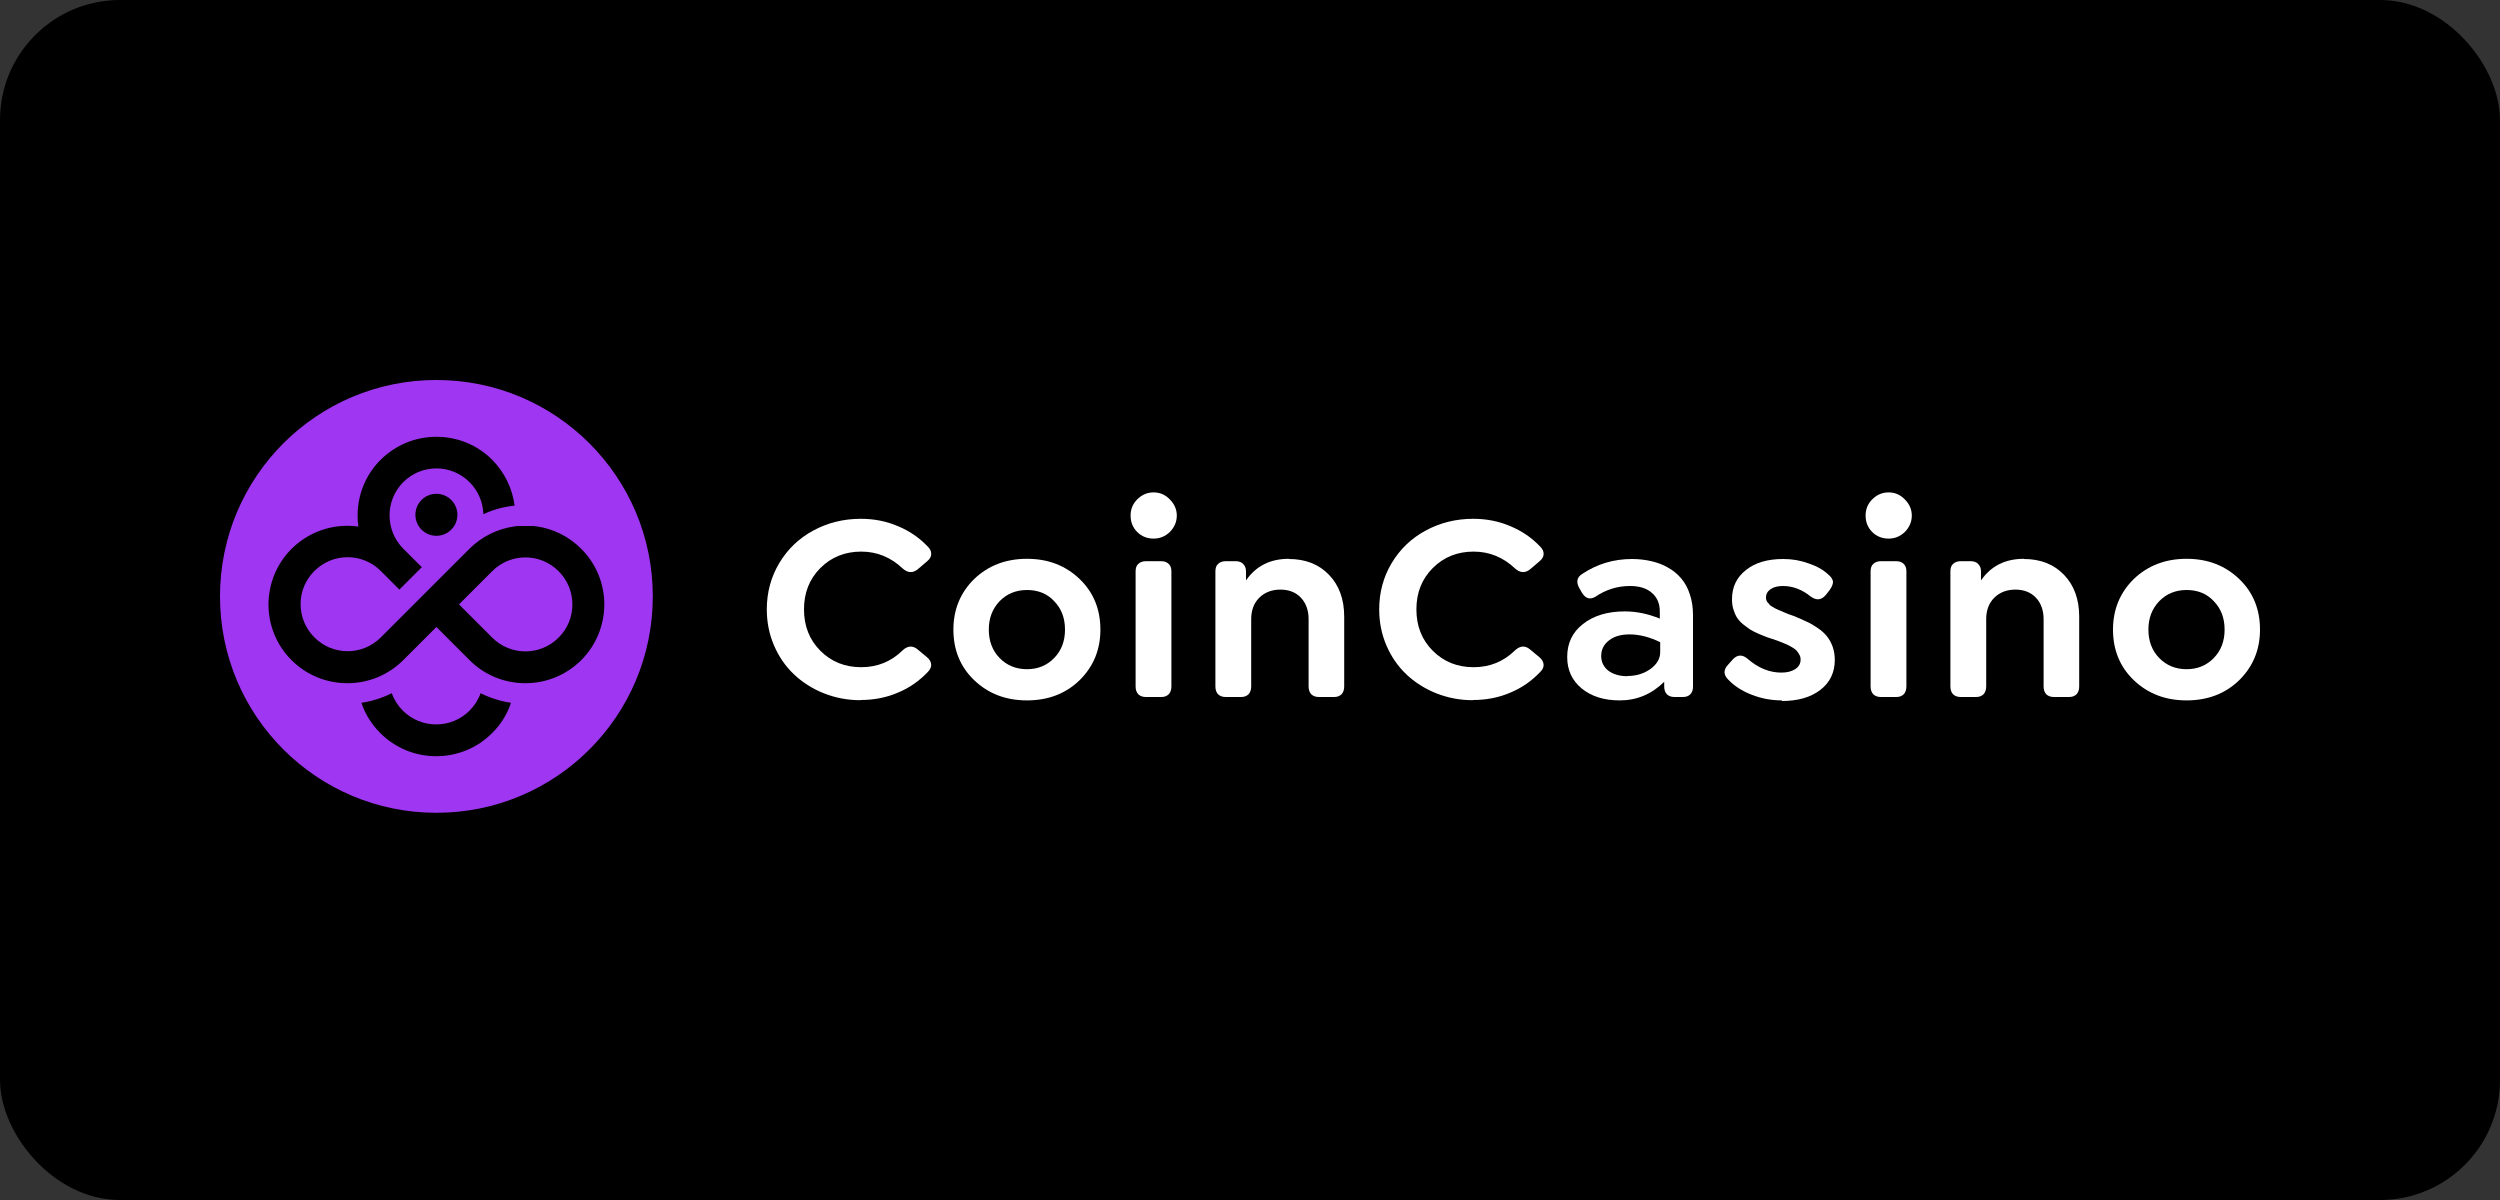
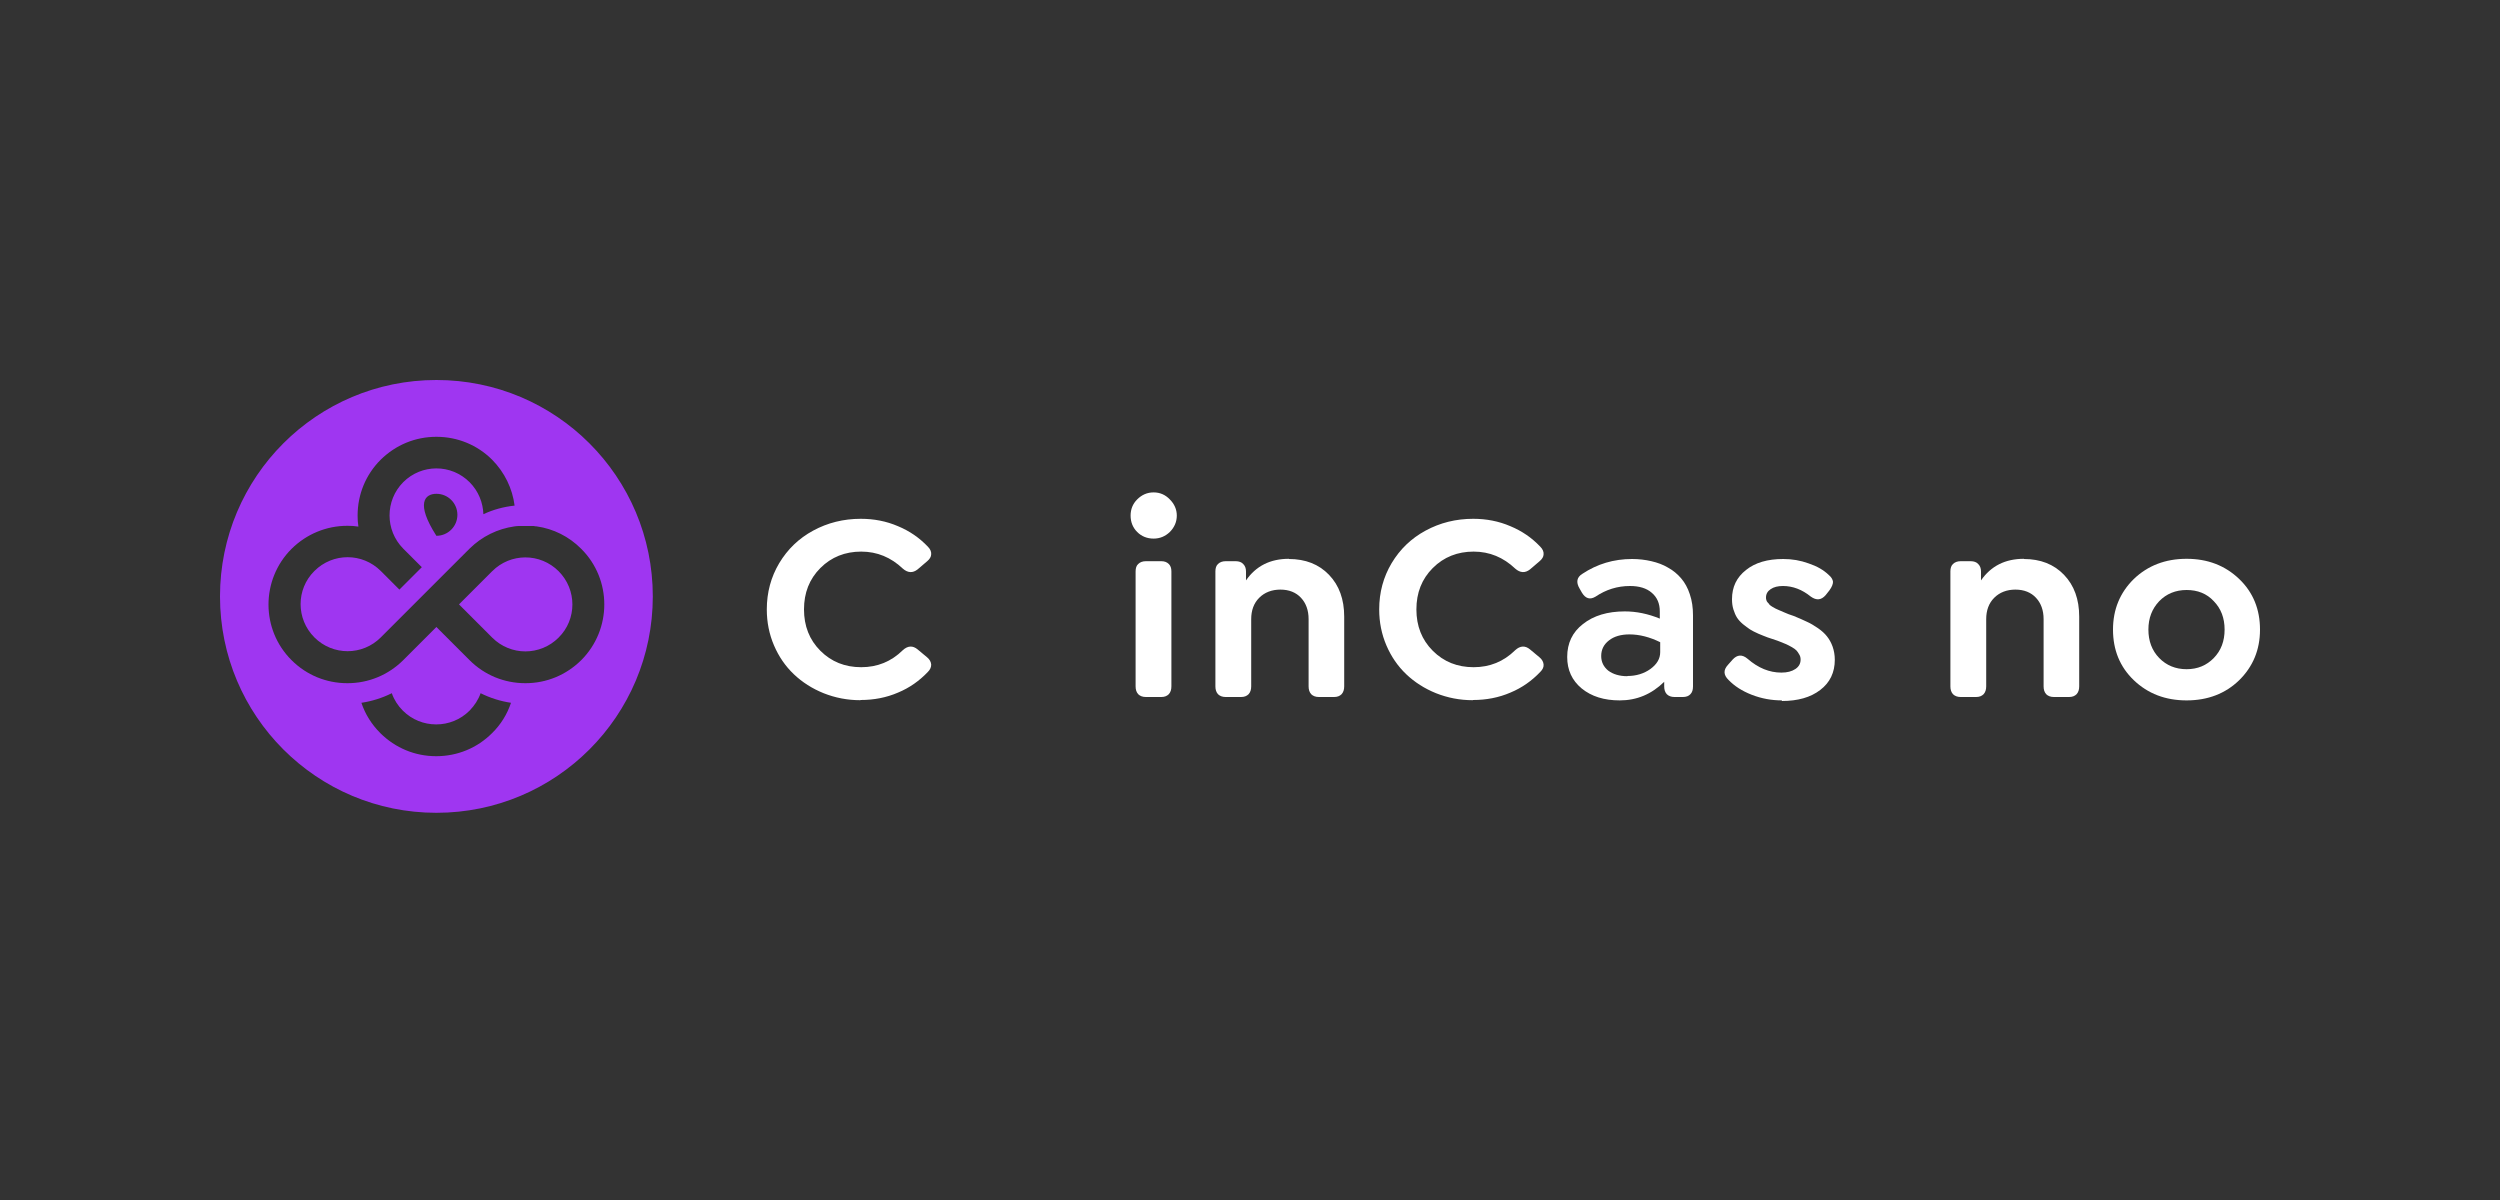
<svg xmlns="http://www.w3.org/2000/svg" width="125" height="60" viewBox="0 0 125 60" fill="none">
  <rect x="0" y="0" width="125" height="60" fill="#333333" stroke="none" />
-   <rect width="125" height="60" rx="6" fill="black" />
-   <path fill-rule="evenodd" clip-rule="evenodd" d="M32.64 29.82C32.64 35.8 27.8 40.64 21.82 40.64C15.84 40.64 11 35.8 11 29.82C11 23.84 15.84 19 21.82 19C27.8 19 32.64 23.84 32.64 29.82ZM21.82 26.79C21.24 26.79 20.77 26.32 20.77 25.74C20.77 25.16 21.24 24.69 21.82 24.69C22.4 24.69 22.87 25.16 22.87 25.74C22.87 26.32 22.4 26.79 21.82 26.79ZM29.05 27.43C28.44 26.82 27.67 26.44 26.84 26.32C26.79 26.32 26.73 26.31 26.68 26.3H26.62C26.58 26.3 26.54 26.3 26.5 26.3C26.5 26.3 26.48 26.3 26.47 26.3C26.47 26.3 26.45 26.3 26.44 26.3C26.38 26.3 26.32 26.3 26.26 26.3C26.2 26.3 26.15 26.3 26.09 26.3C26.08 26.3 26.07 26.3 26.06 26.3C26.05 26.3 26.04 26.3 26.03 26.3C26 26.3 25.97 26.3 25.94 26.3C25.87 26.3 25.79 26.31 25.72 26.32C24.88 26.44 24.1 26.82 23.48 27.43L21.82 29.09L20.7 30.21L19.04 31.87C18.58 32.33 17.98 32.56 17.38 32.56C16.78 32.56 16.18 32.33 15.72 31.87C14.8 30.95 14.8 29.46 15.72 28.55C16.18 28.09 16.78 27.86 17.38 27.86C17.98 27.86 18.58 28.09 19.04 28.55L19.97 29.48L21.09 28.36L20.16 27.43C19.25 26.51 19.25 25.03 20.16 24.11C20.62 23.65 21.22 23.42 21.82 23.42C22.42 23.42 23.02 23.65 23.48 24.11C23.92 24.55 24.15 25.13 24.17 25.71C24.66 25.48 25.18 25.34 25.73 25.28C25.62 24.42 25.23 23.62 24.61 22.99C23.87 22.25 22.88 21.84 21.82 21.84C20.76 21.84 19.78 22.25 19.03 22.99C18.29 23.73 17.88 24.72 17.88 25.78C17.88 25.96 17.89 26.15 17.92 26.33C17.74 26.3 17.56 26.29 17.37 26.29C16.32 26.29 15.33 26.7 14.58 27.44C13.04 28.98 13.04 31.48 14.58 33.01C15.32 33.75 16.31 34.16 17.37 34.16C18.43 34.16 19.41 33.75 20.16 33.01L21.82 31.35L23.48 33.01C24.22 33.75 25.21 34.16 26.27 34.16C27.33 34.16 28.31 33.75 29.06 33.01C30.6 31.47 30.6 28.97 29.06 27.44L29.05 27.43ZM27.93 31.88C27.47 32.34 26.87 32.57 26.27 32.57C25.67 32.57 25.07 32.34 24.61 31.88L22.95 30.22L24.61 28.56C25.07 28.1 25.67 27.87 26.27 27.87C26.87 27.87 27.47 28.1 27.93 28.56C28.85 29.48 28.85 30.97 27.93 31.88ZM21.82 36.22C22.42 36.22 23.02 35.99 23.48 35.53C23.73 35.27 23.92 34.98 24.03 34.66C24.51 34.9 25.02 35.06 25.55 35.14C25.36 35.71 25.04 36.23 24.6 36.66C23.86 37.4 22.87 37.81 21.81 37.81C20.75 37.81 19.77 37.4 19.02 36.66C18.58 36.22 18.26 35.71 18.07 35.14C18.6 35.06 19.11 34.9 19.59 34.66C19.7 34.98 19.89 35.28 20.14 35.53C20.6 35.99 21.2 36.22 21.8 36.22H21.82Z" fill="#9F36F1" />
+   <path fill-rule="evenodd" clip-rule="evenodd" d="M32.64 29.82C32.64 35.8 27.8 40.64 21.82 40.64C15.84 40.64 11 35.8 11 29.82C11 23.84 15.84 19 21.82 19C27.8 19 32.64 23.84 32.64 29.82ZM21.82 26.79C20.77 25.16 21.24 24.69 21.82 24.69C22.4 24.69 22.87 25.16 22.87 25.74C22.87 26.32 22.4 26.79 21.82 26.79ZM29.05 27.43C28.44 26.82 27.67 26.44 26.84 26.32C26.79 26.32 26.73 26.31 26.68 26.3H26.62C26.58 26.3 26.54 26.3 26.5 26.3C26.5 26.3 26.48 26.3 26.47 26.3C26.47 26.3 26.45 26.3 26.44 26.3C26.38 26.3 26.32 26.3 26.26 26.3C26.2 26.3 26.15 26.3 26.09 26.3C26.08 26.3 26.07 26.3 26.06 26.3C26.05 26.3 26.04 26.3 26.03 26.3C26 26.3 25.97 26.3 25.94 26.3C25.87 26.3 25.79 26.31 25.72 26.32C24.88 26.44 24.1 26.82 23.48 27.43L21.82 29.09L20.7 30.21L19.04 31.87C18.58 32.33 17.98 32.56 17.38 32.56C16.78 32.56 16.18 32.33 15.72 31.87C14.8 30.95 14.8 29.46 15.72 28.55C16.18 28.09 16.78 27.86 17.38 27.86C17.98 27.86 18.58 28.09 19.04 28.55L19.97 29.48L21.09 28.36L20.16 27.43C19.25 26.51 19.25 25.03 20.16 24.11C20.62 23.65 21.22 23.42 21.82 23.42C22.42 23.42 23.02 23.65 23.48 24.11C23.92 24.55 24.15 25.13 24.17 25.71C24.66 25.48 25.18 25.34 25.73 25.28C25.62 24.42 25.23 23.62 24.61 22.99C23.87 22.25 22.88 21.84 21.82 21.84C20.76 21.84 19.78 22.25 19.03 22.99C18.29 23.73 17.88 24.72 17.88 25.78C17.88 25.96 17.89 26.15 17.92 26.33C17.74 26.3 17.56 26.29 17.37 26.29C16.32 26.29 15.33 26.7 14.58 27.44C13.04 28.98 13.04 31.48 14.58 33.01C15.32 33.75 16.31 34.16 17.37 34.16C18.43 34.16 19.41 33.75 20.16 33.01L21.82 31.35L23.48 33.01C24.22 33.75 25.21 34.16 26.27 34.16C27.33 34.16 28.31 33.75 29.06 33.01C30.6 31.47 30.6 28.97 29.06 27.44L29.05 27.43ZM27.93 31.88C27.47 32.34 26.87 32.57 26.27 32.57C25.67 32.57 25.07 32.34 24.61 31.88L22.95 30.22L24.61 28.56C25.07 28.1 25.67 27.87 26.27 27.87C26.87 27.87 27.47 28.1 27.93 28.56C28.85 29.48 28.85 30.97 27.93 31.88ZM21.82 36.22C22.42 36.22 23.02 35.99 23.48 35.53C23.73 35.27 23.92 34.98 24.03 34.66C24.51 34.9 25.02 35.06 25.55 35.14C25.36 35.71 25.04 36.23 24.6 36.66C23.86 37.4 22.87 37.81 21.81 37.81C20.75 37.81 19.77 37.4 19.02 36.66C18.58 36.22 18.26 35.71 18.07 35.14C18.6 35.06 19.11 34.9 19.59 34.66C19.7 34.98 19.89 35.28 20.14 35.53C20.6 35.99 21.2 36.22 21.8 36.22H21.82Z" fill="#9F36F1" />
  <path d="M111.96 34.01C111.27 34.68 110.39 35.02 109.33 35.02C108.27 35.02 107.39 34.68 106.69 34.01C105.99 33.34 105.65 32.49 105.65 31.48C105.65 30.47 106 29.63 106.69 28.95C107.39 28.28 108.27 27.94 109.33 27.94C110.39 27.94 111.26 28.28 111.96 28.95C112.66 29.62 113 30.47 113 31.48C113 32.49 112.65 33.33 111.96 34.01ZM109.33 33.46C109.88 33.46 110.33 33.27 110.69 32.9C111.05 32.53 111.23 32.06 111.23 31.48C111.23 30.9 111.05 30.43 110.69 30.06C110.34 29.68 109.88 29.5 109.33 29.5C108.78 29.5 108.32 29.69 107.96 30.06C107.6 30.44 107.42 30.91 107.42 31.48C107.42 32.05 107.6 32.53 107.96 32.9C108.32 33.27 108.78 33.46 109.33 33.46Z" fill="white" />
  <path d="M101.19 27.95C102.02 27.95 102.69 28.21 103.2 28.74C103.71 29.27 103.96 29.97 103.96 30.83V34.32C103.96 34.48 103.92 34.61 103.83 34.71C103.74 34.8 103.62 34.85 103.46 34.85H102.69C102.53 34.85 102.4 34.8 102.31 34.71C102.22 34.61 102.18 34.48 102.18 34.32V30.96C102.18 30.51 102.05 30.16 101.8 29.89C101.55 29.62 101.2 29.48 100.77 29.48C100.34 29.48 99.98 29.62 99.71 29.89C99.44 30.16 99.31 30.52 99.31 30.96V34.32C99.31 34.48 99.27 34.61 99.18 34.71C99.09 34.8 98.97 34.85 98.81 34.85H98.03C97.87 34.85 97.74 34.8 97.65 34.71C97.56 34.61 97.52 34.48 97.52 34.32V28.57C97.52 28.41 97.56 28.28 97.65 28.2C97.74 28.11 97.87 28.06 98.03 28.06H98.54C98.7 28.06 98.83 28.11 98.91 28.2C99 28.29 99.05 28.41 99.05 28.57V29.02C99.55 28.3 100.26 27.94 101.2 27.94L101.19 27.95Z" fill="white" />
-   <path d="M94.43 26.93C94.11 26.93 93.83 26.82 93.61 26.6C93.39 26.38 93.28 26.1 93.28 25.78C93.28 25.46 93.39 25.19 93.61 24.97C93.84 24.74 94.11 24.62 94.43 24.62C94.75 24.62 95.02 24.74 95.24 24.97C95.47 25.2 95.59 25.47 95.59 25.78C95.59 26.09 95.47 26.37 95.24 26.6C95.01 26.82 94.74 26.93 94.43 26.93ZM94.04 34.85C93.88 34.85 93.75 34.8 93.66 34.71C93.57 34.61 93.53 34.48 93.53 34.32V28.57C93.53 28.41 93.57 28.28 93.66 28.2C93.75 28.11 93.88 28.06 94.04 28.06H94.82C94.98 28.06 95.1 28.11 95.19 28.2C95.28 28.29 95.32 28.41 95.32 28.57V34.32C95.32 34.48 95.28 34.61 95.19 34.71C95.1 34.8 94.98 34.85 94.82 34.85H94.04Z" fill="white" />
  <path d="M89.1 35.02C88.58 35.02 88.08 34.93 87.59 34.74C87.1 34.55 86.72 34.3 86.43 34C86.17 33.75 86.16 33.5 86.4 33.24L86.63 32.98C86.86 32.73 87.11 32.71 87.38 32.94C87.91 33.4 88.47 33.63 89.07 33.63C89.36 33.63 89.59 33.57 89.77 33.45C89.95 33.33 90.03 33.17 90.03 32.98C90.03 32.88 90.01 32.8 89.96 32.72C89.92 32.64 89.87 32.58 89.82 32.52C89.77 32.47 89.69 32.41 89.58 32.35C89.47 32.29 89.38 32.24 89.31 32.21C89.24 32.18 89.14 32.14 88.99 32.08C88.93 32.06 88.89 32.04 88.86 32.03C88.66 31.96 88.5 31.91 88.38 31.87C88.26 31.83 88.11 31.76 87.93 31.69C87.75 31.61 87.61 31.54 87.5 31.47C87.39 31.4 87.28 31.31 87.15 31.21C87.02 31.1 86.92 30.99 86.85 30.88C86.78 30.77 86.72 30.63 86.67 30.47C86.62 30.31 86.6 30.14 86.6 29.96C86.6 29.35 86.83 28.87 87.3 28.5C87.76 28.13 88.38 27.95 89.16 27.95C89.6 27.95 90.02 28.02 90.43 28.17C90.85 28.31 91.18 28.5 91.44 28.75C91.57 28.86 91.64 28.98 91.65 29.09C91.65 29.2 91.6 29.34 91.47 29.52L91.28 29.76C91.06 30.01 90.82 30.03 90.54 29.83C90.11 29.48 89.64 29.3 89.15 29.3C88.89 29.3 88.69 29.35 88.53 29.46C88.38 29.56 88.3 29.7 88.3 29.87C88.3 29.92 88.3 29.96 88.32 30.01C88.33 30.05 88.35 30.09 88.39 30.13C88.43 30.17 88.46 30.2 88.48 30.24C88.51 30.27 88.56 30.3 88.62 30.34C88.69 30.38 88.74 30.41 88.78 30.43C88.82 30.45 88.89 30.48 88.98 30.52C89.07 30.56 89.14 30.58 89.19 30.61C89.24 30.63 89.32 30.66 89.43 30.71C89.54 30.75 89.63 30.78 89.69 30.8C89.95 30.91 90.17 31 90.35 31.09C90.53 31.17 90.71 31.28 90.9 31.41C91.09 31.54 91.24 31.68 91.35 31.82C91.46 31.96 91.56 32.13 91.63 32.33C91.7 32.53 91.74 32.75 91.74 32.99C91.74 33.62 91.5 34.13 91.01 34.5C90.53 34.87 89.89 35.05 89.09 35.05L89.1 35.02Z" fill="white" />
  <path d="M81.6 27.95C81.95 27.95 82.27 27.99 82.57 28.06C82.87 28.13 83.15 28.23 83.4 28.38C83.66 28.52 83.88 28.71 84.06 28.92C84.24 29.13 84.39 29.4 84.49 29.71C84.6 30.03 84.65 30.38 84.65 30.77V34.32C84.65 34.49 84.61 34.62 84.52 34.71C84.44 34.8 84.31 34.85 84.15 34.85H83.72C83.56 34.85 83.43 34.8 83.34 34.71C83.25 34.61 83.21 34.48 83.21 34.32V34.09C82.58 34.71 81.84 35.02 80.99 35.02C80.2 35.02 79.57 34.82 79.08 34.42C78.6 34.02 78.36 33.5 78.36 32.85C78.36 32.16 78.62 31.61 79.15 31.2C79.68 30.78 80.38 30.57 81.24 30.57C81.82 30.57 82.4 30.69 82.99 30.93V30.57C82.99 30.18 82.86 29.87 82.59 29.64C82.33 29.41 81.96 29.3 81.5 29.3C80.87 29.3 80.3 29.48 79.78 29.83C79.5 30 79.28 29.93 79.1 29.64L78.98 29.43C78.79 29.11 78.84 28.86 79.12 28.69C79.86 28.2 80.68 27.95 81.61 27.95H81.6ZM81.37 33.8C81.81 33.8 82.2 33.68 82.52 33.45C82.85 33.21 83.01 32.93 83.01 32.61V32.11C82.48 31.85 81.97 31.72 81.47 31.72C81.05 31.72 80.7 31.82 80.45 32.02C80.19 32.22 80.06 32.48 80.06 32.8C80.06 33.1 80.18 33.34 80.41 33.53C80.65 33.71 80.97 33.81 81.37 33.81V33.8Z" fill="white" />
  <path d="M73.64 35.01C72.99 35.01 72.38 34.89 71.8 34.66C71.23 34.43 70.73 34.11 70.31 33.71C69.89 33.31 69.56 32.83 69.32 32.27C69.08 31.71 68.96 31.11 68.96 30.47C68.96 29.62 69.17 28.85 69.58 28.16C70 27.46 70.56 26.92 71.28 26.53C72 26.14 72.79 25.94 73.66 25.94C74.32 25.94 74.94 26.06 75.52 26.31C76.1 26.55 76.59 26.89 77.01 27.33C77.13 27.45 77.19 27.58 77.18 27.71C77.18 27.84 77.1 27.96 76.98 28.06L76.5 28.47C76.26 28.66 76.01 28.65 75.76 28.43C75.17 27.87 74.48 27.58 73.68 27.58C72.88 27.58 72.19 27.85 71.64 28.4C71.09 28.95 70.82 29.64 70.82 30.47C70.82 31.3 71.09 31.99 71.64 32.54C72.19 33.09 72.87 33.36 73.68 33.36C74.49 33.36 75.18 33.08 75.76 32.51C76.01 32.28 76.26 32.27 76.5 32.47L76.98 32.87C77.11 32.98 77.17 33.1 77.18 33.23C77.19 33.36 77.13 33.48 77.01 33.6C76.59 34.04 76.1 34.39 75.52 34.63C74.94 34.88 74.32 35 73.65 35L73.64 35.01Z" fill="white" />
  <path d="M64.44 27.95C65.27 27.95 65.94 28.21 66.45 28.74C66.96 29.27 67.21 29.97 67.21 30.83V34.32C67.21 34.48 67.17 34.61 67.08 34.71C66.99 34.8 66.87 34.85 66.71 34.85H65.94C65.78 34.85 65.65 34.8 65.56 34.71C65.47 34.61 65.43 34.48 65.43 34.32V30.96C65.43 30.51 65.3 30.16 65.05 29.89C64.8 29.62 64.45 29.48 64.02 29.48C63.59 29.48 63.23 29.62 62.96 29.89C62.69 30.16 62.56 30.52 62.56 30.96V34.32C62.56 34.48 62.52 34.61 62.43 34.71C62.34 34.8 62.22 34.85 62.06 34.85H61.28C61.12 34.85 60.99 34.8 60.9 34.71C60.81 34.61 60.77 34.48 60.77 34.32V28.57C60.77 28.41 60.81 28.28 60.9 28.2C60.99 28.11 61.12 28.06 61.28 28.06H61.79C61.95 28.06 62.08 28.11 62.16 28.2C62.25 28.29 62.3 28.41 62.3 28.57V29.02C62.8 28.3 63.51 27.94 64.45 27.94L64.44 27.95Z" fill="white" />
  <path d="M57.68 26.93C57.36 26.93 57.08 26.82 56.86 26.6C56.64 26.38 56.53 26.1 56.53 25.78C56.53 25.46 56.64 25.19 56.86 24.97C57.09 24.74 57.36 24.62 57.68 24.62C58 24.62 58.27 24.74 58.49 24.97C58.72 25.2 58.84 25.47 58.84 25.78C58.84 26.09 58.72 26.37 58.49 26.6C58.26 26.82 57.99 26.93 57.68 26.93ZM57.29 34.85C57.13 34.85 57 34.8 56.91 34.71C56.82 34.61 56.78 34.48 56.78 34.32V28.57C56.78 28.41 56.82 28.28 56.91 28.2C57 28.11 57.13 28.06 57.29 28.06H58.07C58.23 28.06 58.35 28.11 58.44 28.2C58.53 28.29 58.57 28.41 58.57 28.57V34.32C58.57 34.48 58.53 34.61 58.44 34.71C58.35 34.8 58.23 34.85 58.07 34.85H57.29Z" fill="white" />
-   <path d="M53.98 34.01C53.29 34.68 52.41 35.02 51.35 35.02C50.29 35.02 49.41 34.68 48.71 34.01C48.01 33.34 47.67 32.49 47.67 31.48C47.67 30.47 48.02 29.63 48.71 28.95C49.41 28.28 50.29 27.94 51.35 27.94C52.41 27.94 53.28 28.28 53.98 28.95C54.68 29.62 55.02 30.47 55.02 31.48C55.02 32.49 54.67 33.33 53.98 34.01ZM51.35 33.46C51.9 33.46 52.35 33.27 52.71 32.9C53.07 32.53 53.25 32.06 53.25 31.48C53.25 30.9 53.07 30.43 52.71 30.06C52.36 29.68 51.9 29.5 51.35 29.5C50.8 29.5 50.34 29.69 49.98 30.06C49.62 30.44 49.44 30.91 49.44 31.48C49.44 32.05 49.62 32.53 49.98 32.9C50.34 33.27 50.8 33.46 51.35 33.46Z" fill="white" />
  <path d="M43.02 35.01C42.37 35.01 41.76 34.89 41.18 34.66C40.61 34.43 40.11 34.11 39.69 33.71C39.27 33.31 38.94 32.83 38.7 32.27C38.46 31.71 38.34 31.11 38.34 30.47C38.34 29.62 38.55 28.85 38.96 28.16C39.38 27.46 39.94 26.92 40.66 26.53C41.38 26.14 42.17 25.94 43.04 25.94C43.7 25.94 44.32 26.06 44.9 26.31C45.48 26.55 45.97 26.89 46.39 27.33C46.51 27.45 46.57 27.58 46.56 27.71C46.56 27.84 46.48 27.96 46.36 28.06L45.88 28.47C45.64 28.66 45.39 28.65 45.14 28.43C44.55 27.87 43.86 27.58 43.06 27.58C42.26 27.58 41.57 27.85 41.02 28.4C40.47 28.95 40.2 29.64 40.2 30.47C40.2 31.3 40.47 31.99 41.02 32.54C41.57 33.09 42.25 33.36 43.06 33.36C43.87 33.36 44.56 33.08 45.14 32.51C45.39 32.28 45.64 32.27 45.88 32.47L46.36 32.87C46.49 32.98 46.55 33.1 46.56 33.23C46.56 33.36 46.51 33.48 46.39 33.6C45.97 34.04 45.48 34.39 44.9 34.63C44.32 34.88 43.7 35 43.03 35L43.02 35.01Z" fill="white" />
</svg>